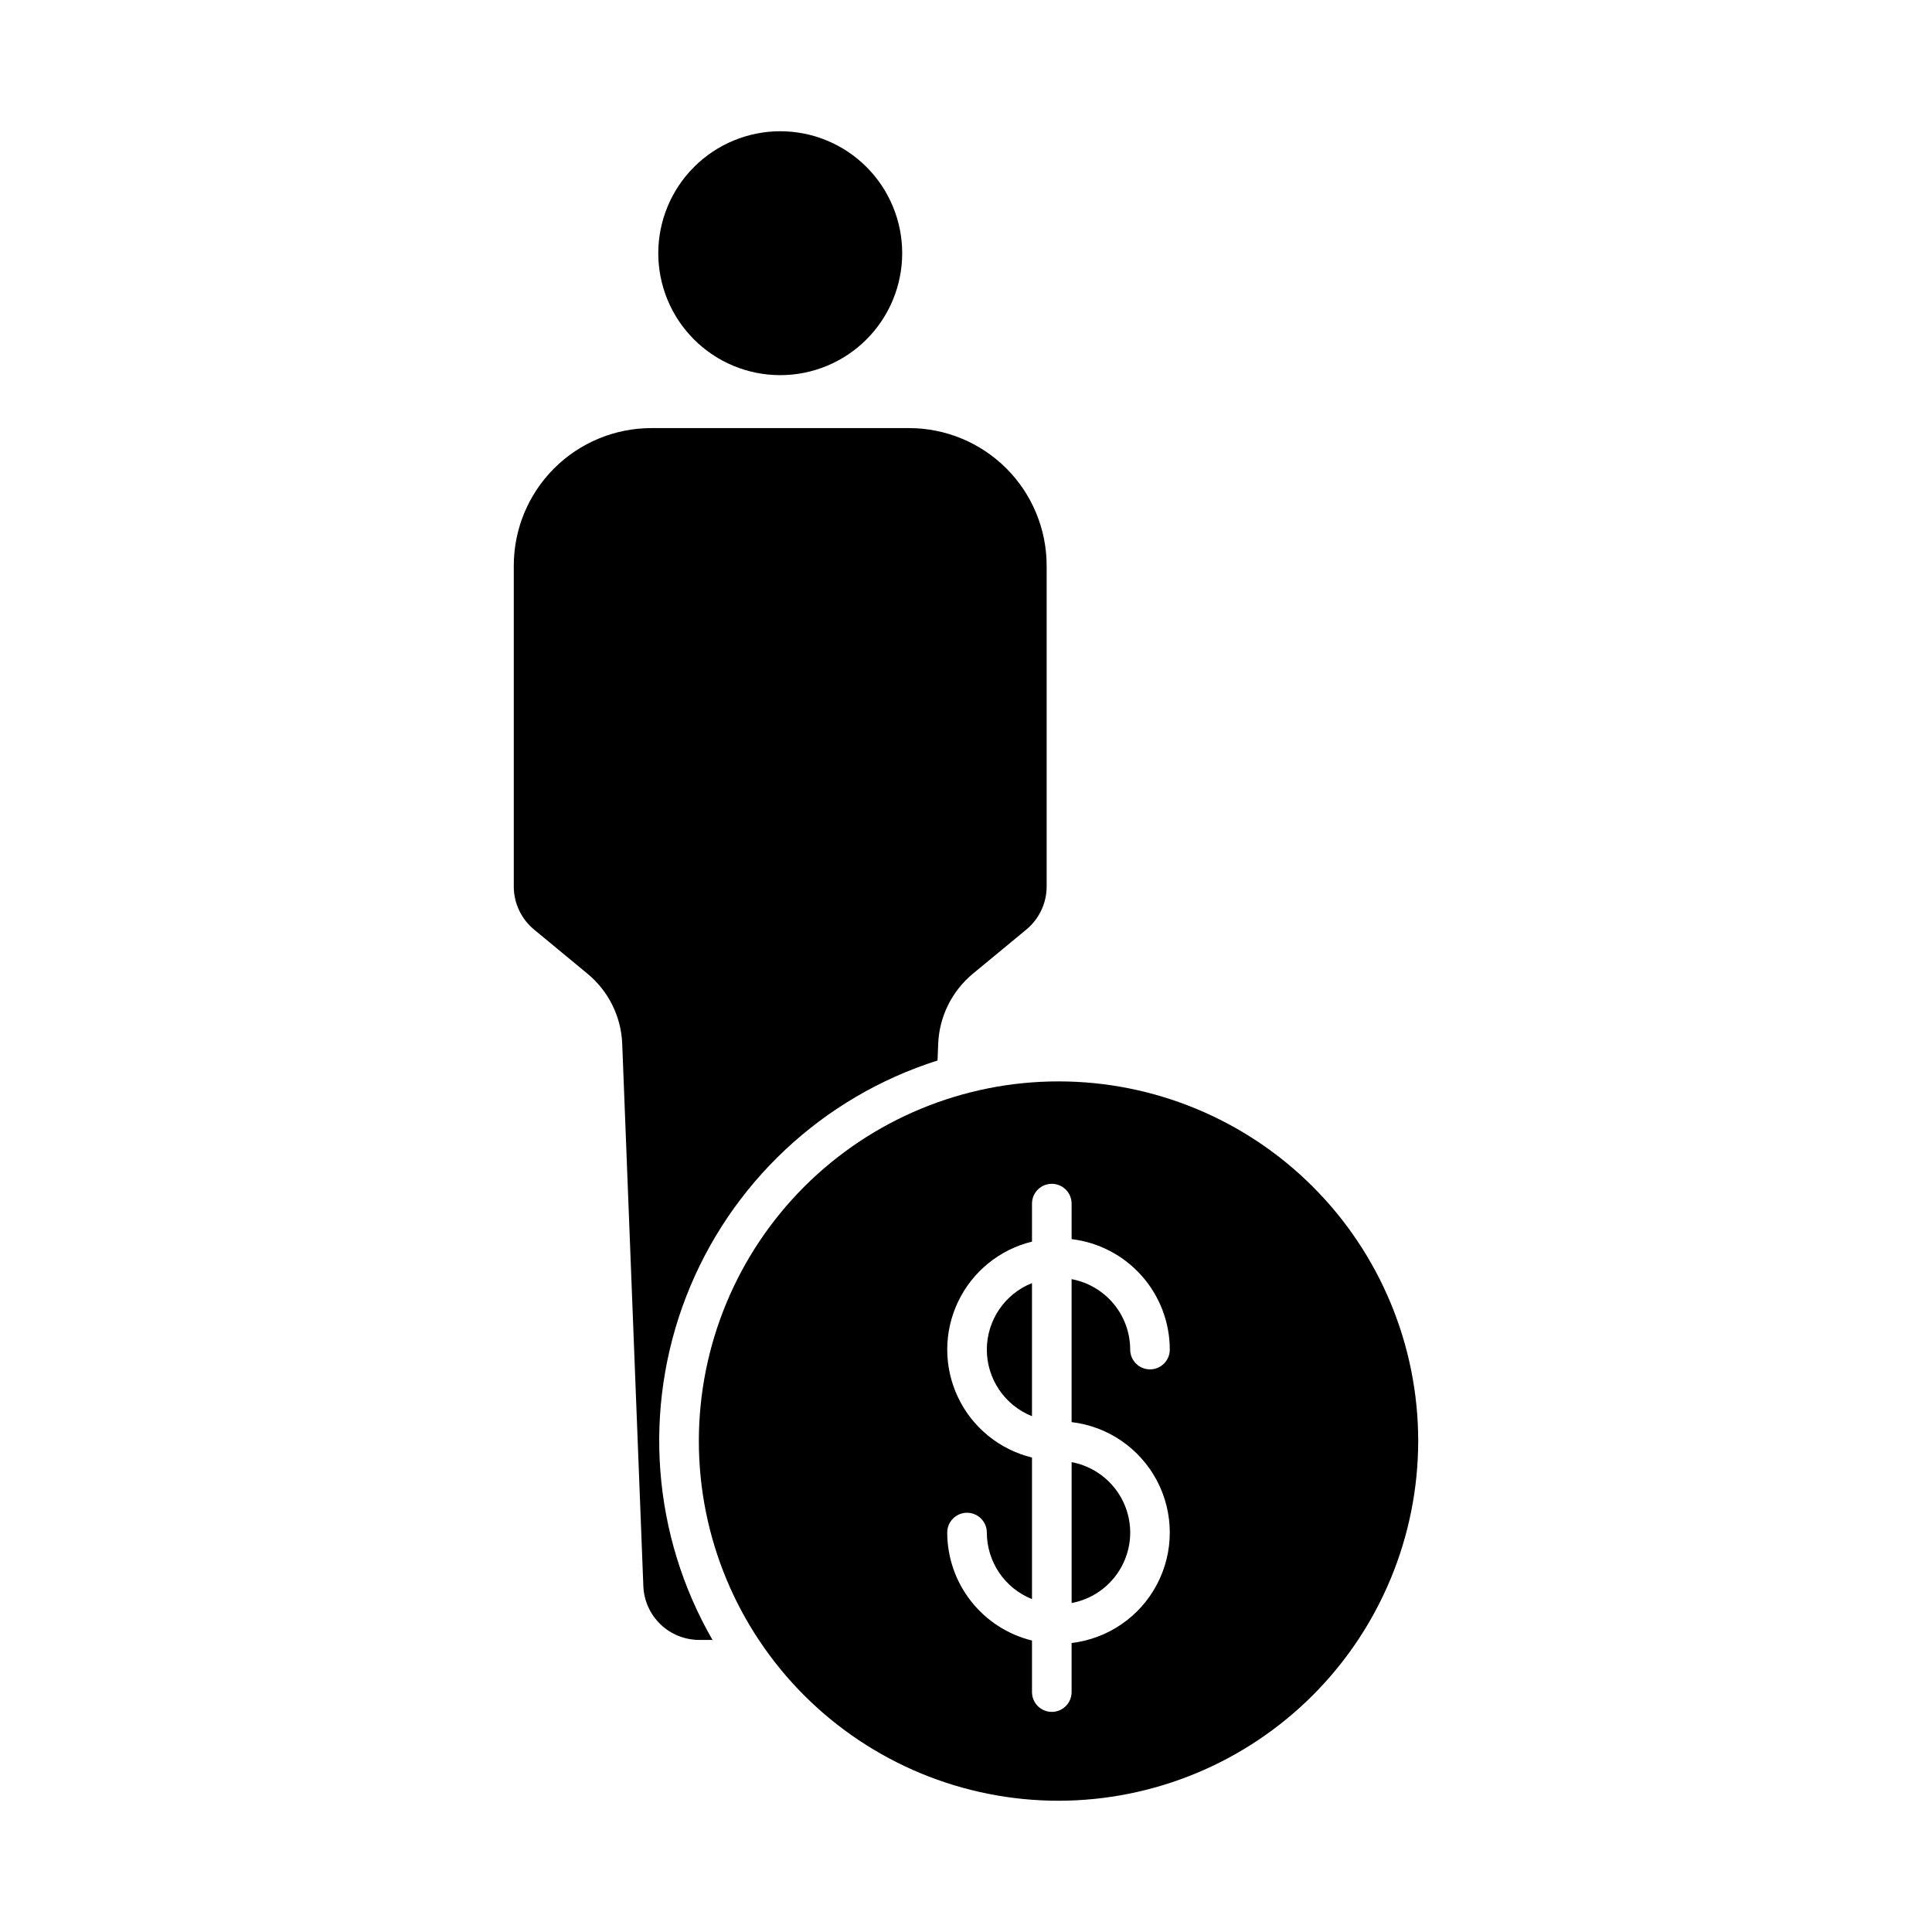
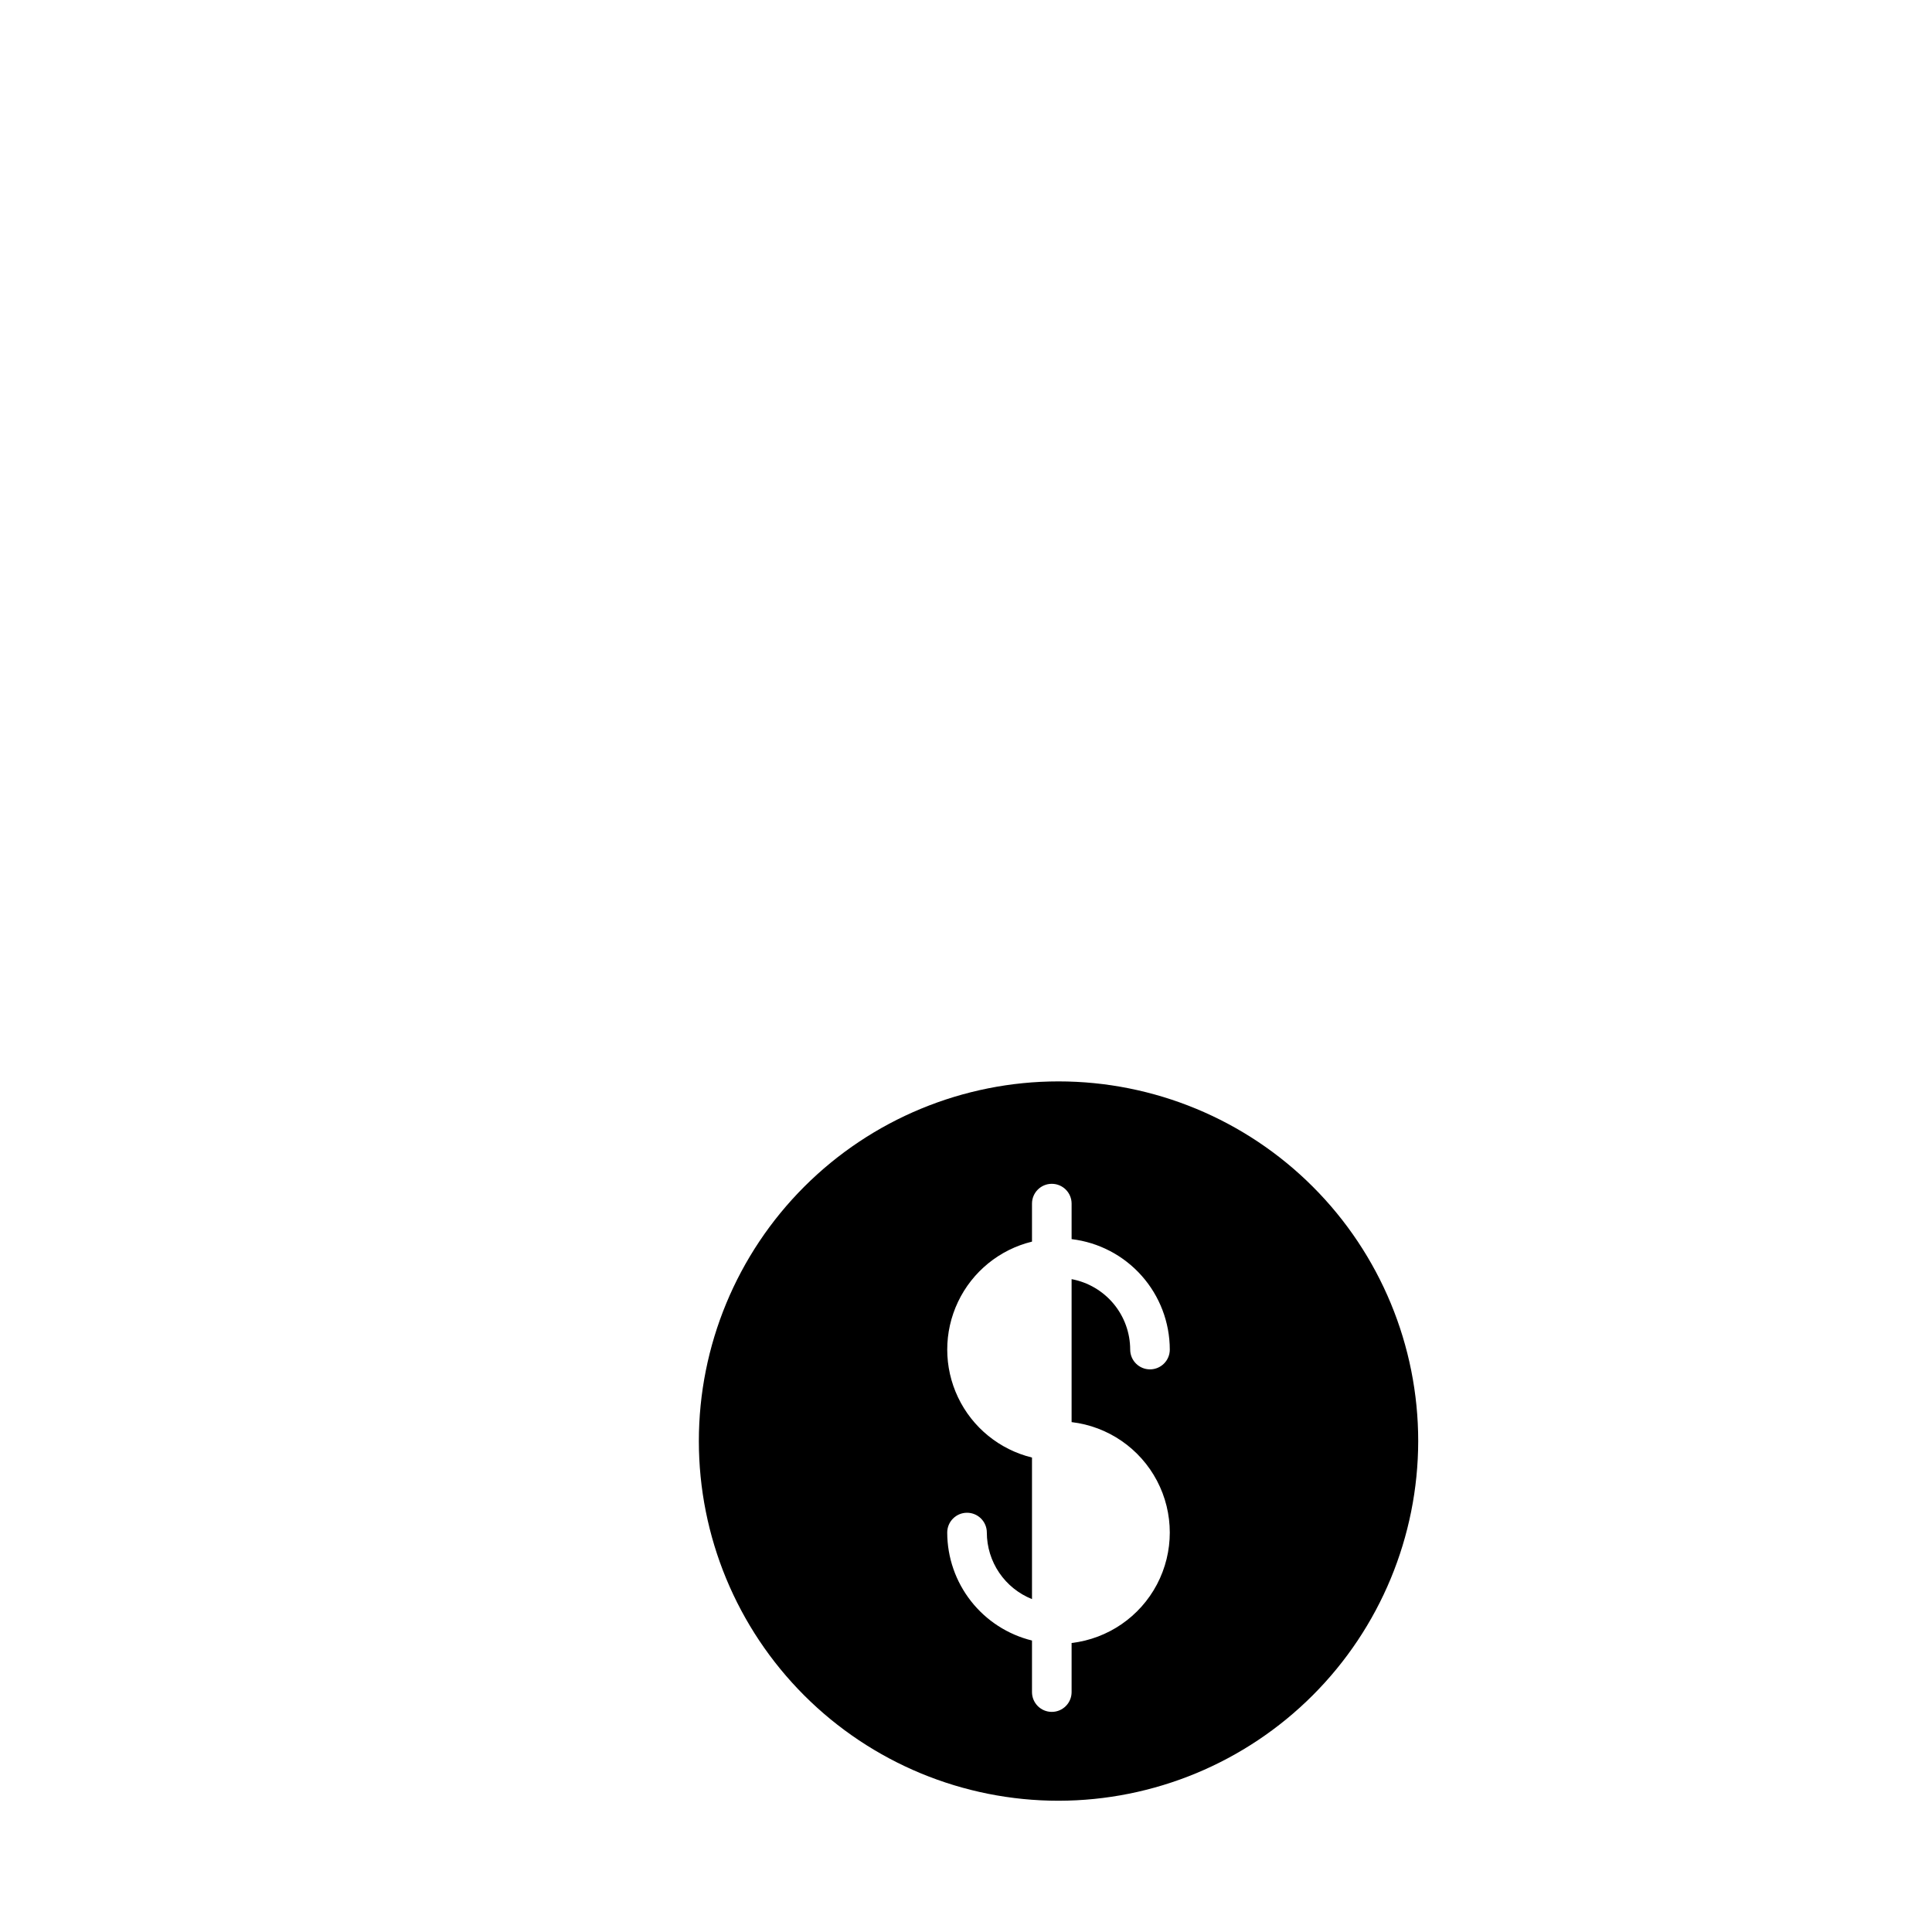
<svg xmlns="http://www.w3.org/2000/svg" fill="#000000" width="800px" height="800px" version="1.1" viewBox="144 144 512 512">
  <g>
-     <path d="m318.45 211.1c0 8.574 3.402 16.793 9.465 22.855 6.062 6.059 14.281 9.465 22.855 9.465 8.57 0 16.793-3.406 22.852-9.465 6.062-6.062 9.469-14.281 9.469-22.855 0-8.57-3.406-16.793-9.469-22.855-6.059-6.059-14.281-9.465-22.852-9.465-8.57 0.008-16.785 3.418-22.844 9.477-6.062 6.059-9.469 14.273-9.477 22.844z" />
-     <path d="m405.52 501.66c0 3.801 1.145 7.516 3.277 10.66 2.133 3.144 5.16 5.578 8.691 6.988v-35.281c-3.527 1.406-6.555 3.84-8.688 6.981-2.133 3.144-3.277 6.856-3.281 10.652z" />
-     <path d="m299.71 402.06c5.559 4.598 8.898 11.34 9.184 18.543l5.598 143.71c0.141 3.844 1.77 7.484 4.543 10.148 2.773 2.664 6.473 4.148 10.316 4.137h3.469c-15.984-27.734-18.543-61.219-6.953-91.059s36.078-52.824 66.59-62.496l0.172-4.441v-0.004c0.293-7.203 3.633-13.945 9.184-18.543l14.16-11.703c3.426-2.82 5.406-7.023 5.398-11.457v-85.02c-0.012-9.656-3.856-18.914-10.68-25.742-6.828-6.828-16.086-10.672-25.742-10.684h-68.355c-9.66 0.008-18.922 3.852-25.754 10.68-6.832 6.832-10.676 16.094-10.684 25.754v85.02c-0.008 4.434 1.973 8.637 5.394 11.457z" />
    <path d="m519.84 525.9c0-25.281-10.043-49.523-27.918-67.402-17.875-17.875-42.121-27.918-67.402-27.918-25.277 0-49.523 10.043-67.398 27.918-17.875 17.879-27.918 42.121-27.918 67.402s10.043 49.523 27.918 67.398 42.121 27.918 67.398 27.918c25.273-0.027 49.5-10.078 67.371-27.949 17.867-17.867 27.918-42.098 27.949-67.367zm-102.35 66.523v-13.664c-6.402-1.578-12.094-5.25-16.164-10.438-4.07-5.184-6.289-11.582-6.301-18.176 0-2.898 2.348-5.25 5.246-5.25 2.898 0 5.25 2.352 5.25 5.25 0.004 3.797 1.148 7.508 3.281 10.648 2.133 3.144 5.16 5.578 8.688 6.984v-37.512c-8.605-2.106-15.809-7.969-19.609-15.969-3.805-8-3.805-17.285 0-25.285 3.801-8.004 11.004-13.867 19.609-15.969v-10.07c0-2.898 2.348-5.25 5.246-5.25 2.898 0 5.25 2.352 5.25 5.25v9.41c7.164 0.855 13.77 4.305 18.562 9.699 4.797 5.391 7.449 12.355 7.461 19.57 0 2.898-2.352 5.246-5.25 5.246-2.898 0-5.246-2.348-5.246-5.246-0.008-4.434-1.562-8.723-4.398-12.133-2.836-3.406-6.769-5.715-11.129-6.531v37.887c9.641 1.137 18.105 6.949 22.629 15.543 4.523 8.59 4.523 18.859 0 27.453-4.523 8.59-12.988 14.406-22.629 15.543v13.008c0 2.898-2.352 5.246-5.25 5.246-2.898 0-5.246-2.348-5.246-5.246z" />
-     <path d="m443.52 550.15c-0.008-4.434-1.562-8.727-4.398-12.133-2.836-3.41-6.769-5.719-11.129-6.535v37.332c4.359-0.812 8.293-3.125 11.129-6.531 2.836-3.41 4.391-7.699 4.398-12.133z" />
  </g>
</svg>